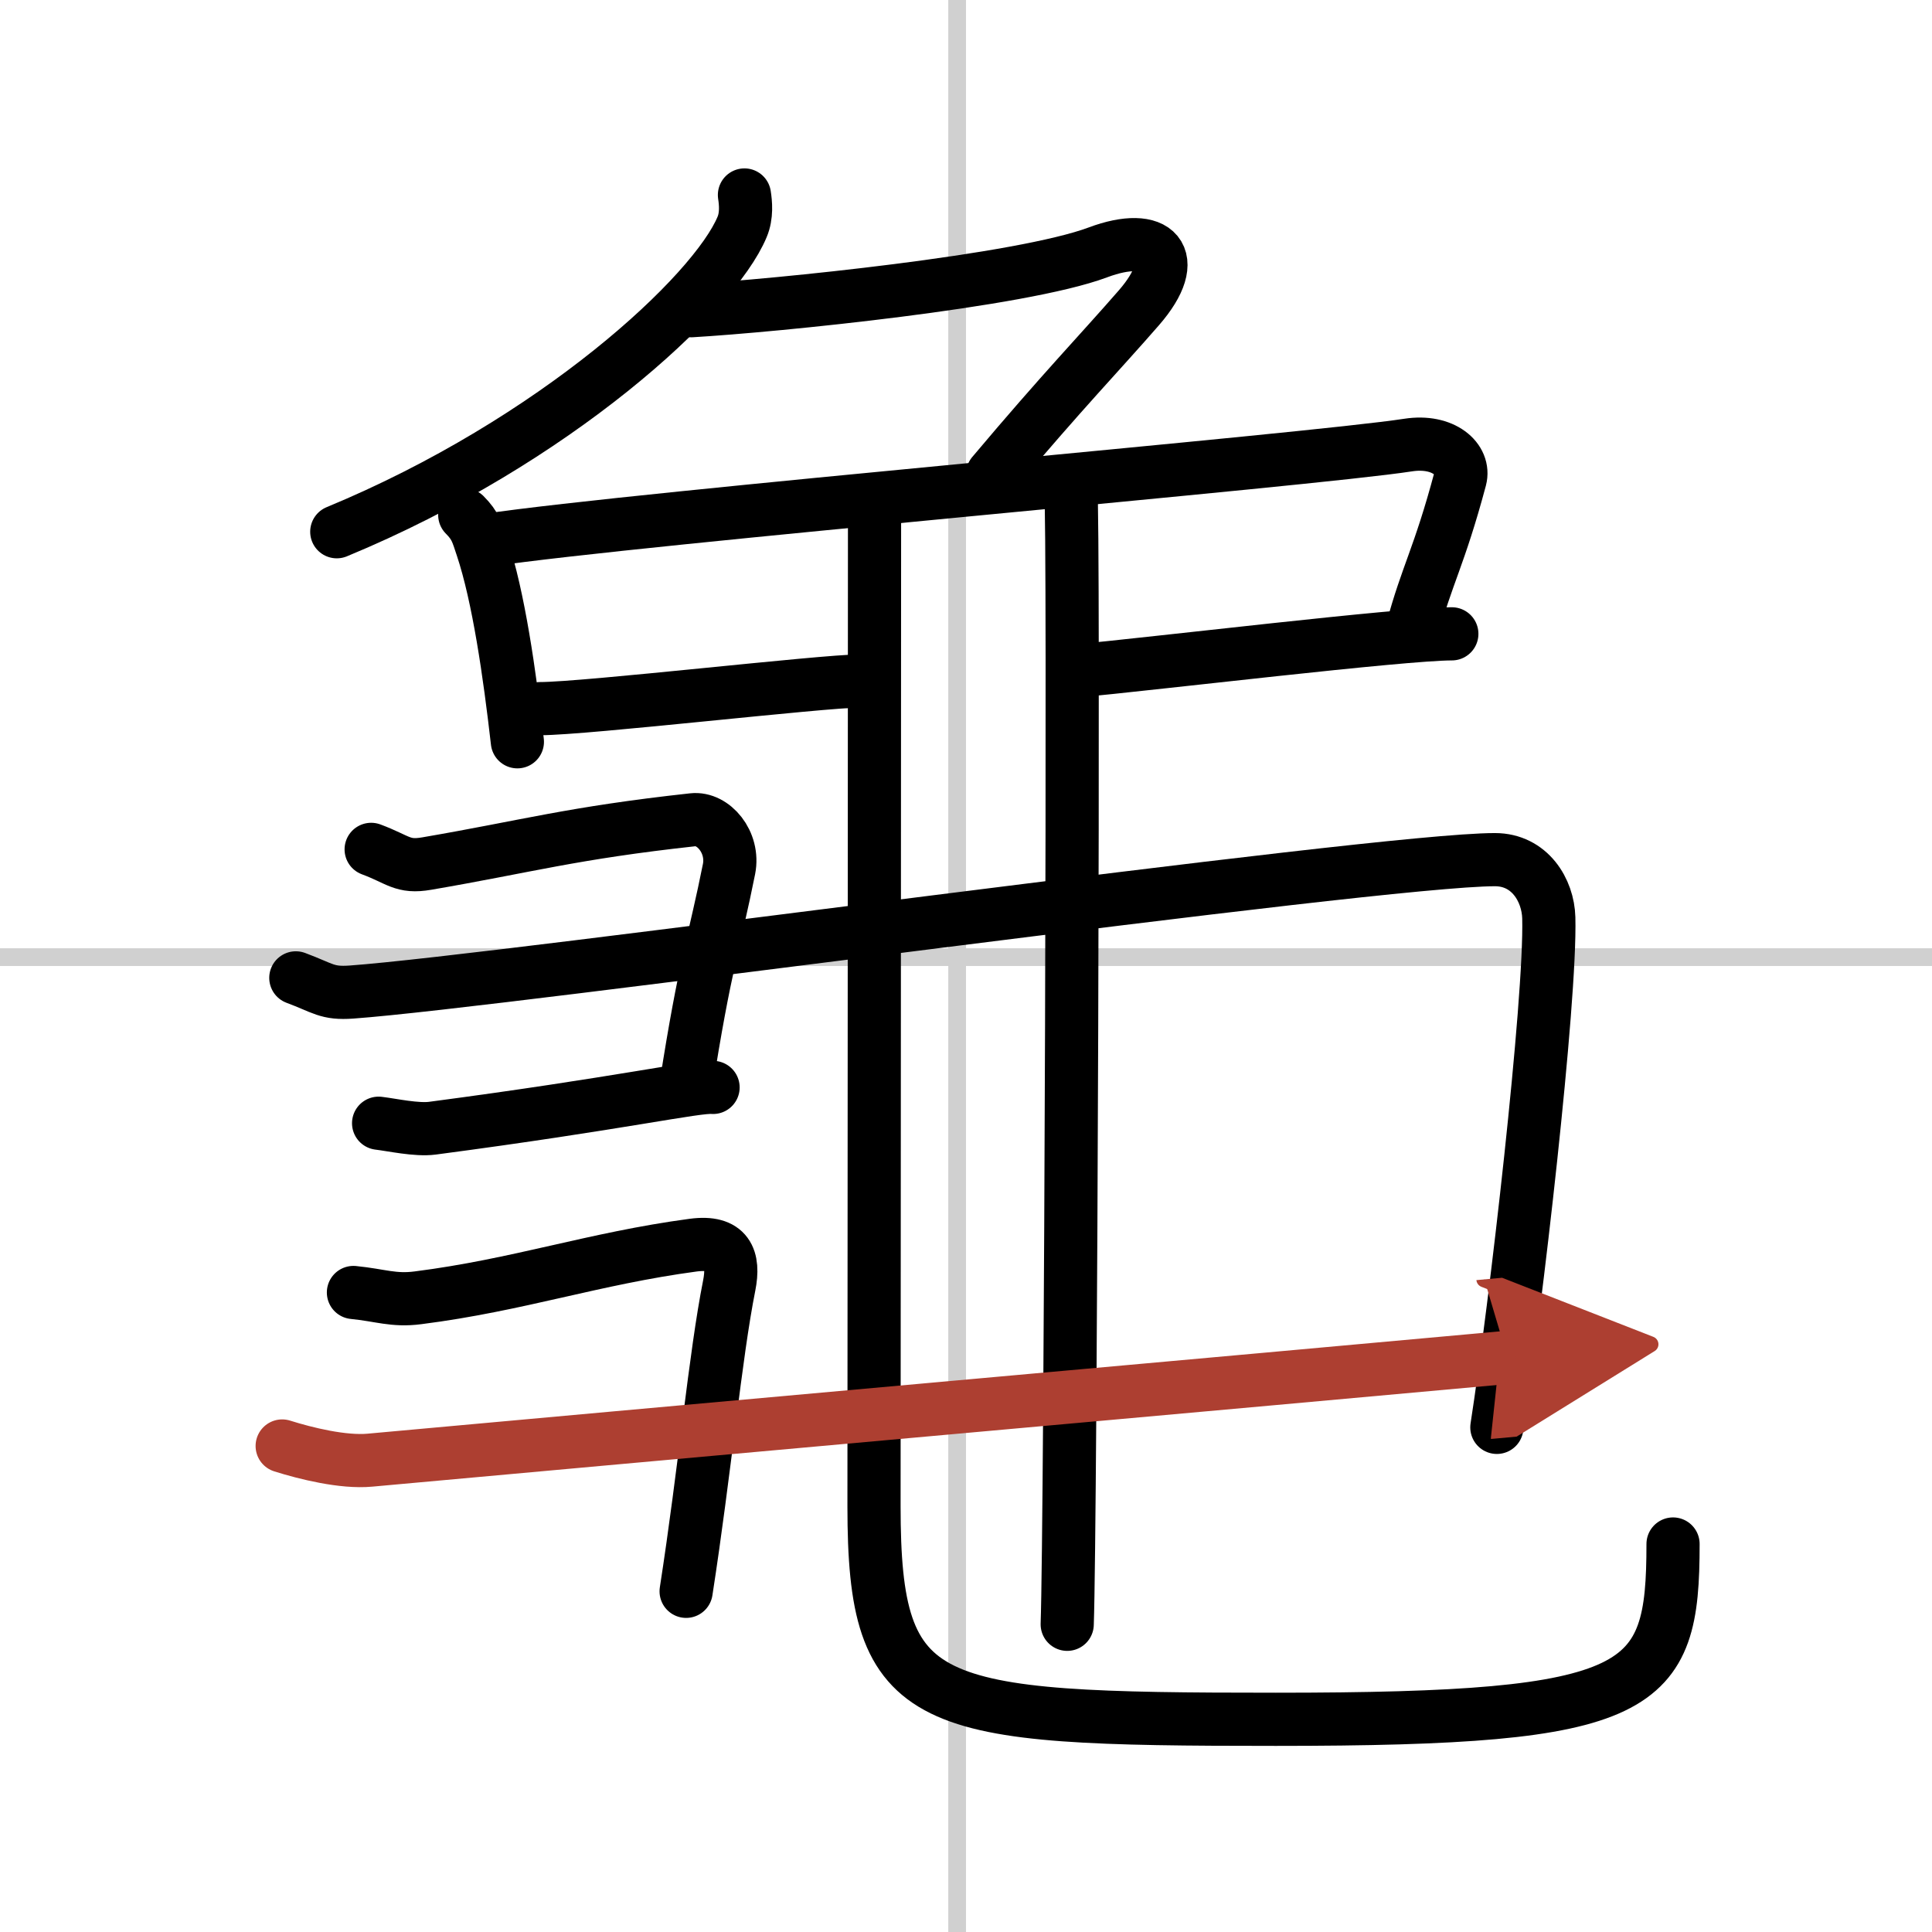
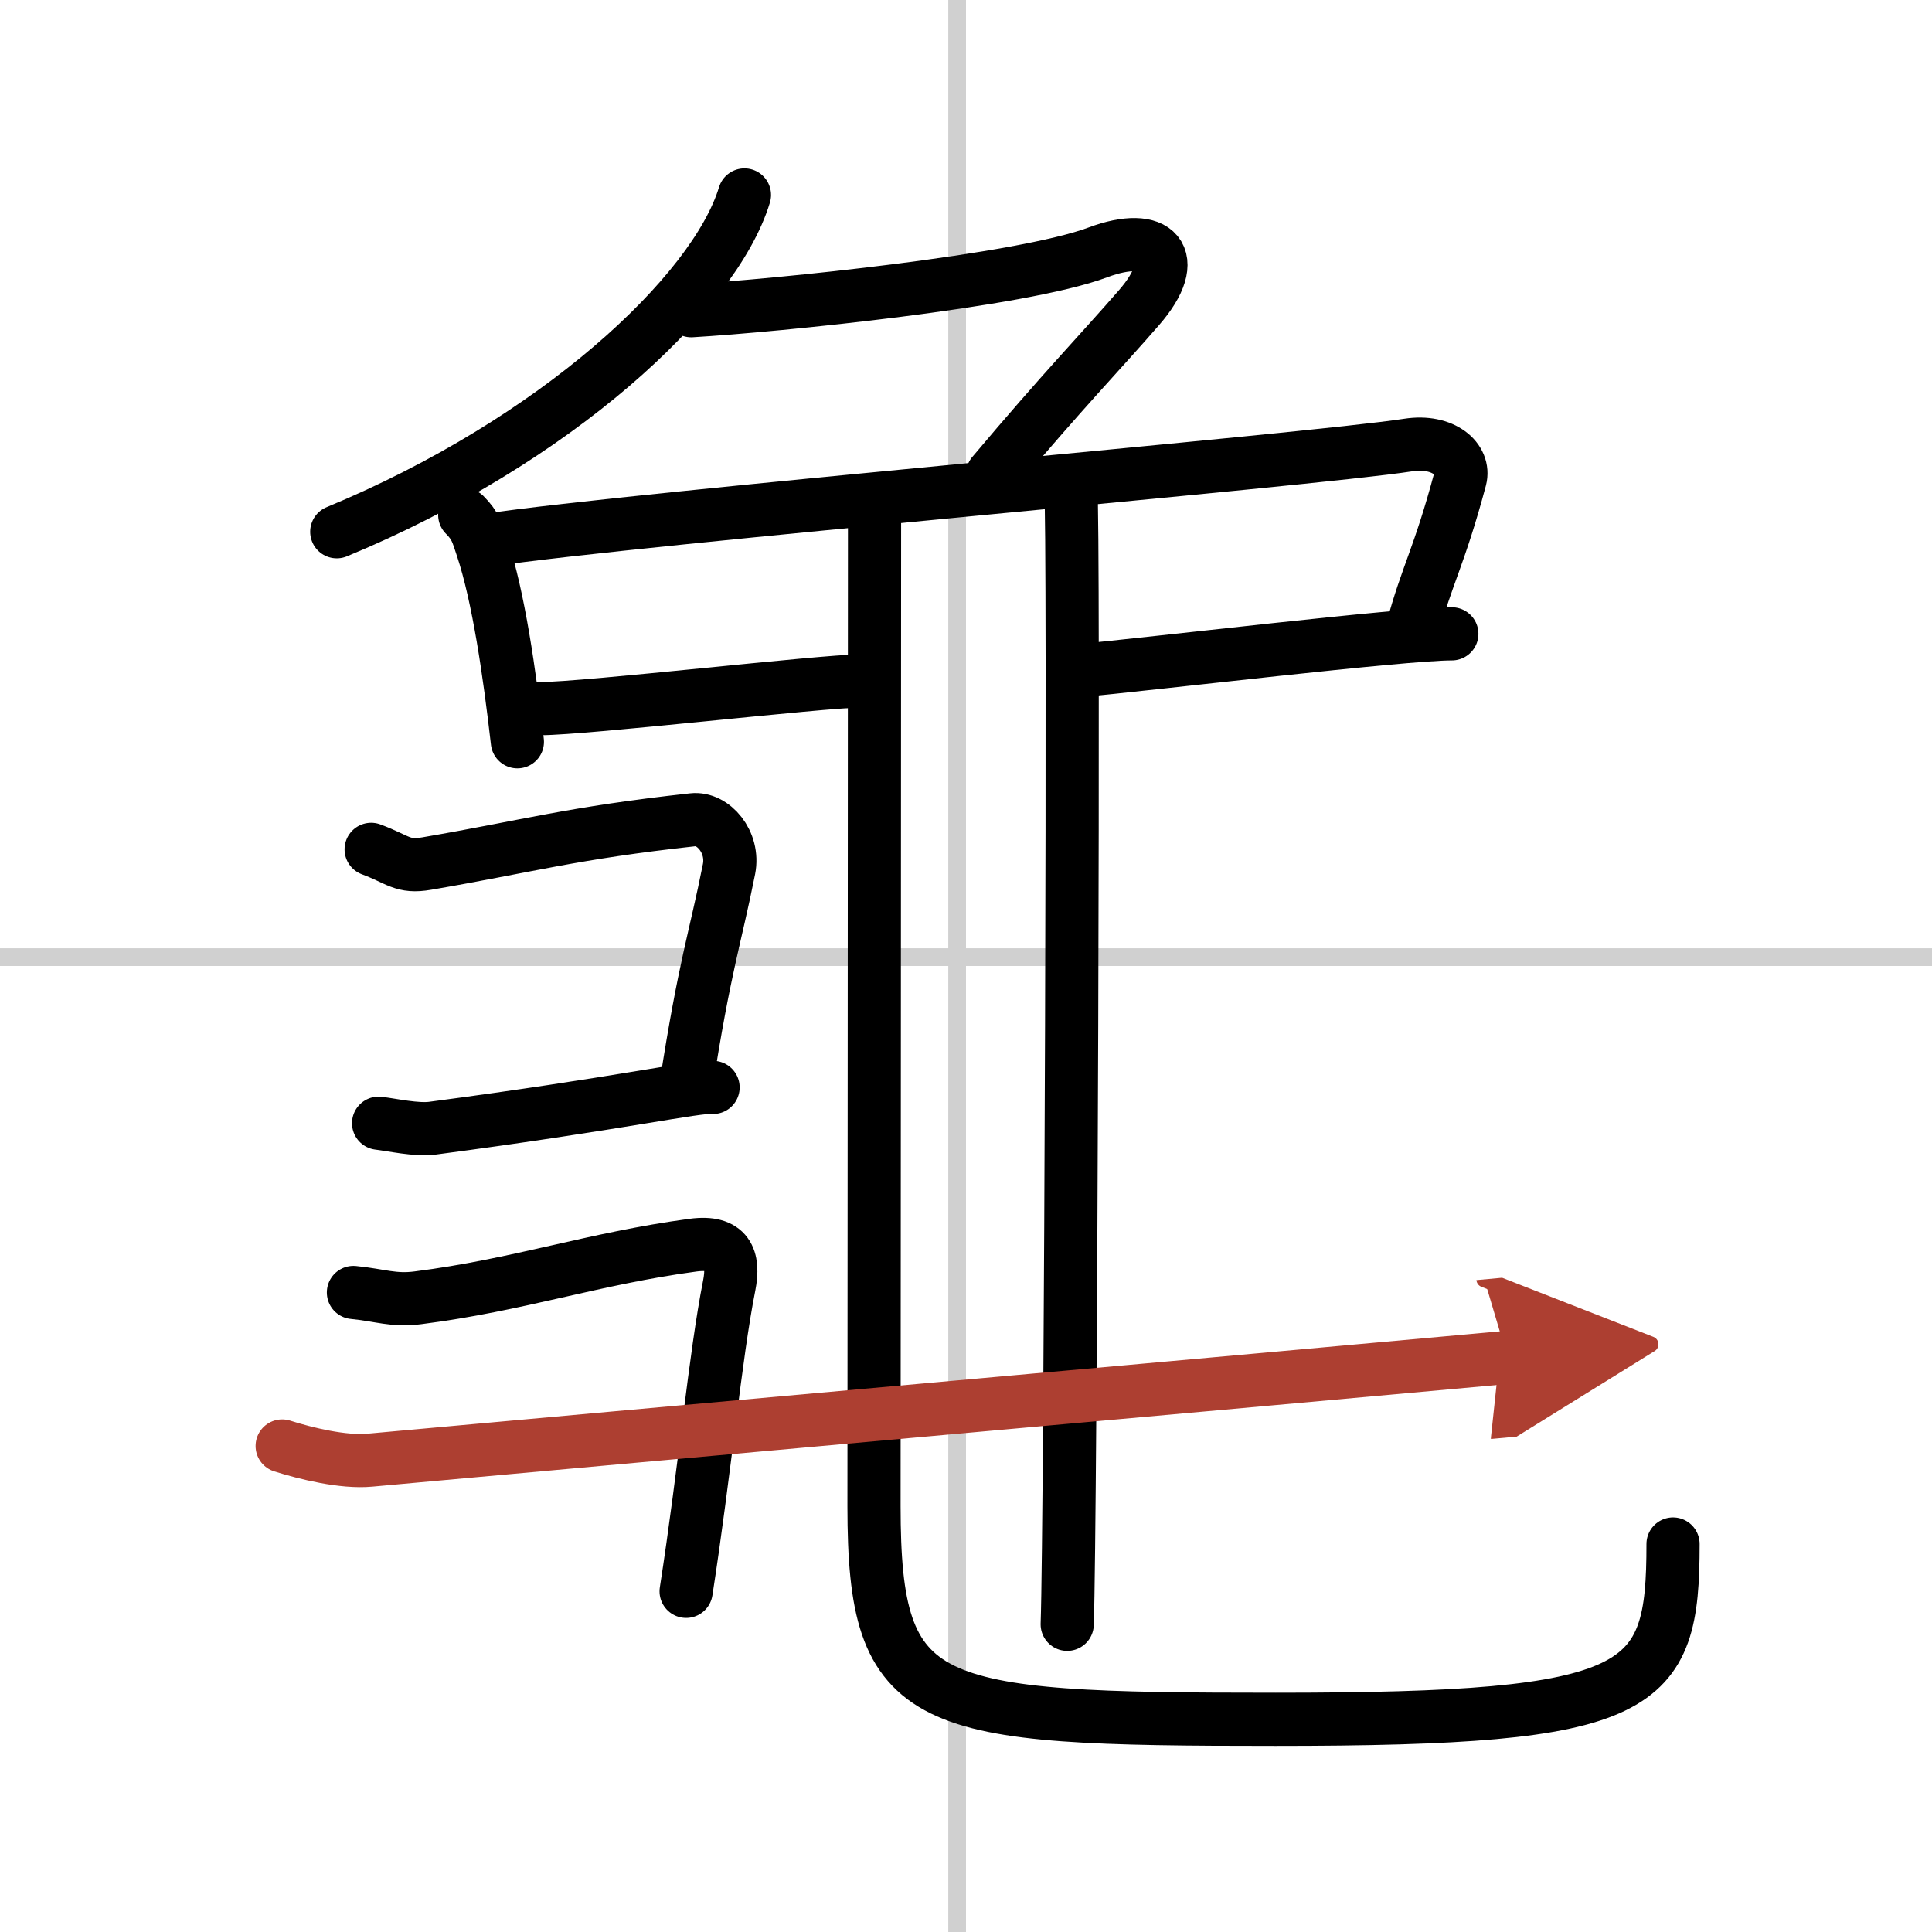
<svg xmlns="http://www.w3.org/2000/svg" width="400" height="400" viewBox="0 0 109 109">
  <defs>
    <marker id="a" markerWidth="4" orient="auto" refX="1" refY="5" viewBox="0 0 10 10">
      <polyline points="0 0 10 5 0 10 1 5" fill="#ad3f31" stroke="#ad3f31" />
    </marker>
  </defs>
  <g fill="none" stroke="#000" stroke-linecap="round" stroke-linejoin="round" stroke-width="3">
    <rect width="100%" height="100%" fill="#fff" stroke="#fff" />
    <line x1="54" x2="54" y2="109" stroke="#d0d0d0" stroke-width="1" />
    <line x2="109" y1="54" y2="54" stroke="#d0d0d0" stroke-width="1" />
-     <path d="M42,11c0.07,0.45,0.14,1.16-0.13,1.8C40.3,16.59,31.31,24.91,19,30" />
+     <path d="M42,11C40.3,16.59,31.31,24.91,19,30" />
    <path d="M39,17.53c4.75-0.28,18.62-1.67,22.94-3.29c3.31-1.24,4.81,0.26,2.31,3.13C62.04,19.91,60,22,56,26.75" />
    <path d="m26.22 29.05c0.62 0.62 0.71 1.02 0.98 1.83 0.93 2.79 1.55 7.12 1.99 10.97" />
    <path d="m27.46 30.48c8.64-1.28 46.5-4.52 51.98-5.37 2.01-0.31 3.23 0.82 2.94 1.91-1.18 4.41-1.88 5.41-2.71 8.51" />
    <path d="m30.47 39.98c2.58 0 15.95-1.56 18.06-1.56" />
    <path d="m60.57 37.87c4.69-0.44 18.53-2.11 21.34-2.11" />
    <path d="m60.41 27.65c0.2 0.89 0 58.44-0.2 63.99" />
    <path d="M49.34,28.58c0,11.07-0.03,51.45-0.03,56.4C49.31,96.53,52.05,97,71.98,97c20.87,0,22.41-1.58,22.41-9.89" />
    <path d="m20.94 47.92c1.56 0.58 1.76 1.04 3.14 0.8 5.66-0.97 8.16-1.72 15.01-2.47 1.15-0.13 2.34 1.26 2.04 2.78-0.79 3.97-1.37 5.42-2.43 12.25" />
-     <path d="m16.69 55.17c1.56 0.58 1.75 0.9 3.14 0.8 8.5-0.61 57.83-7.47 64.51-7.47 1.97 0 3 1.73 3.04 3.28 0.12 4.72-1.87 21.92-2.93 28.75" />
    <path d="m21.36 63.37c0.76 0.09 2.14 0.4 3.04 0.28 10.61-1.4 14.92-2.39 15.83-2.3" />
    <path d="m19.94 72.92c1.52 0.15 2.26 0.48 3.64 0.3 5.67-0.72 9.92-2.22 15.52-2.97 1.96-0.26 2.34 0.76 2.04 2.28-0.79 3.97-1.37 10.42-2.43 17.25" />
    <path d="m15.92 81.58c1.33 0.42 3.44 0.94 4.95 0.8 13.21-1.21 51.39-4.63 64.18-5.8" marker-end="url(#a)" stroke="#ad3f31" />
  </g>
</svg>